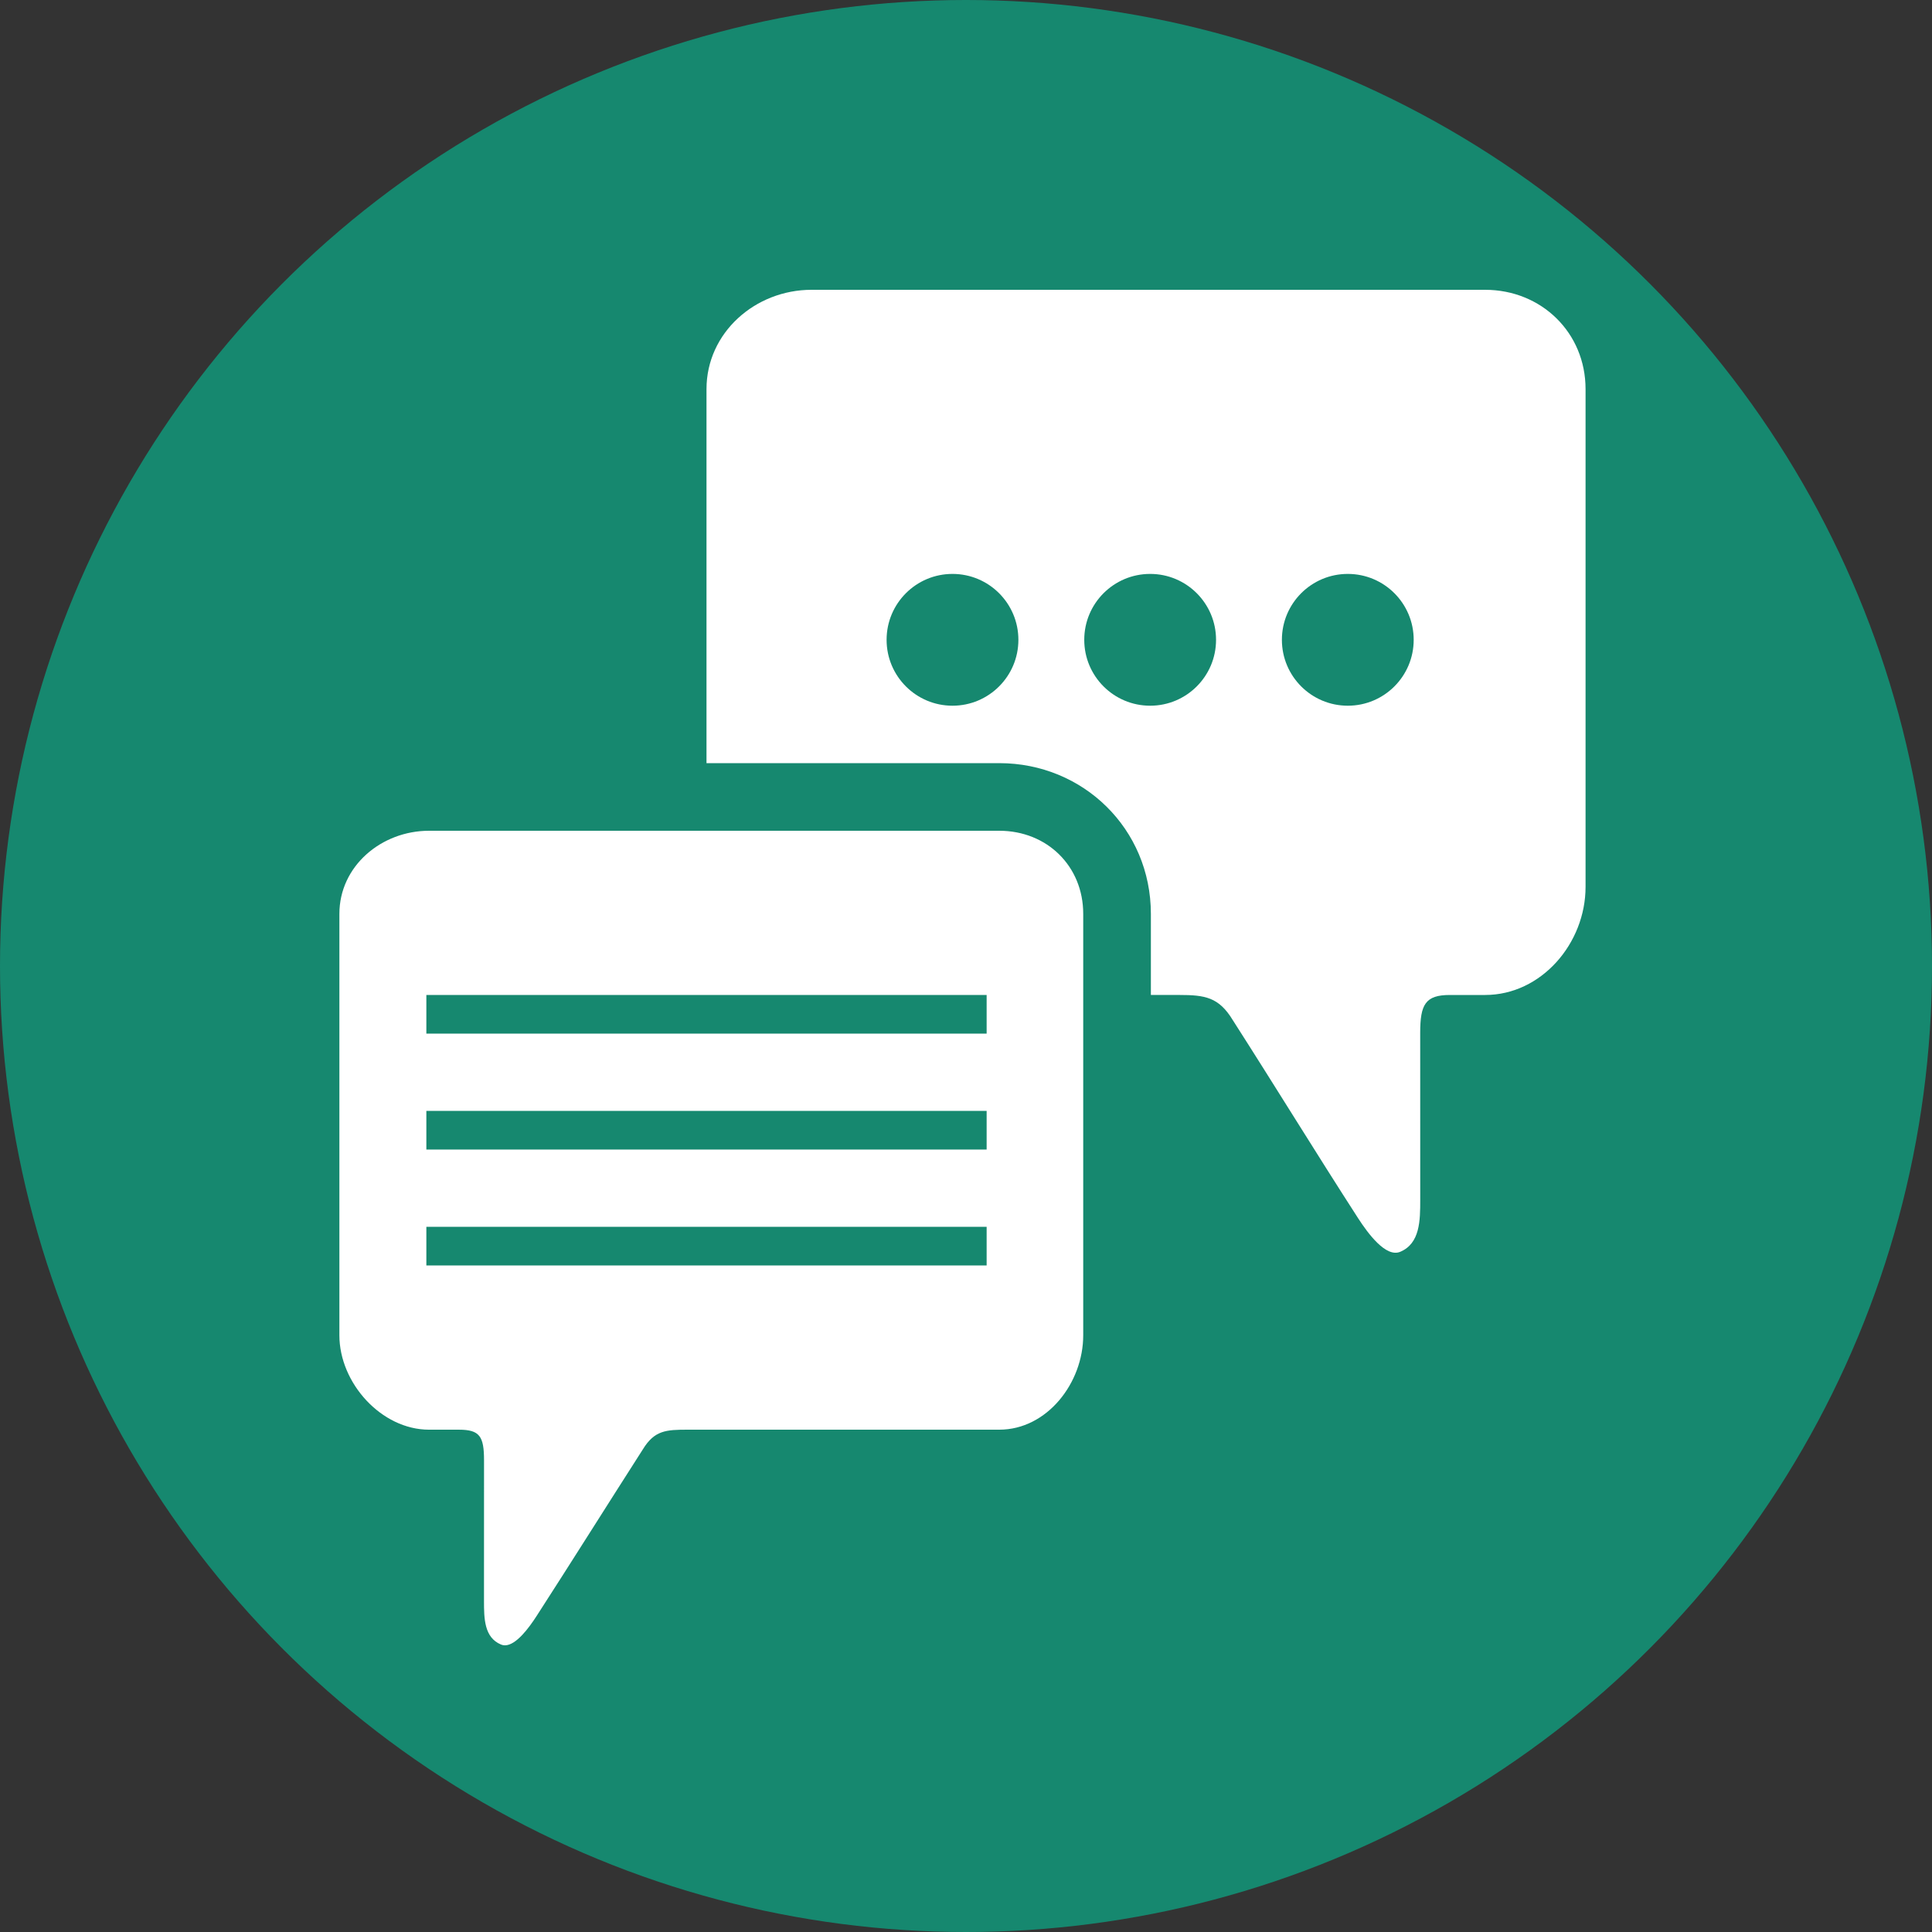
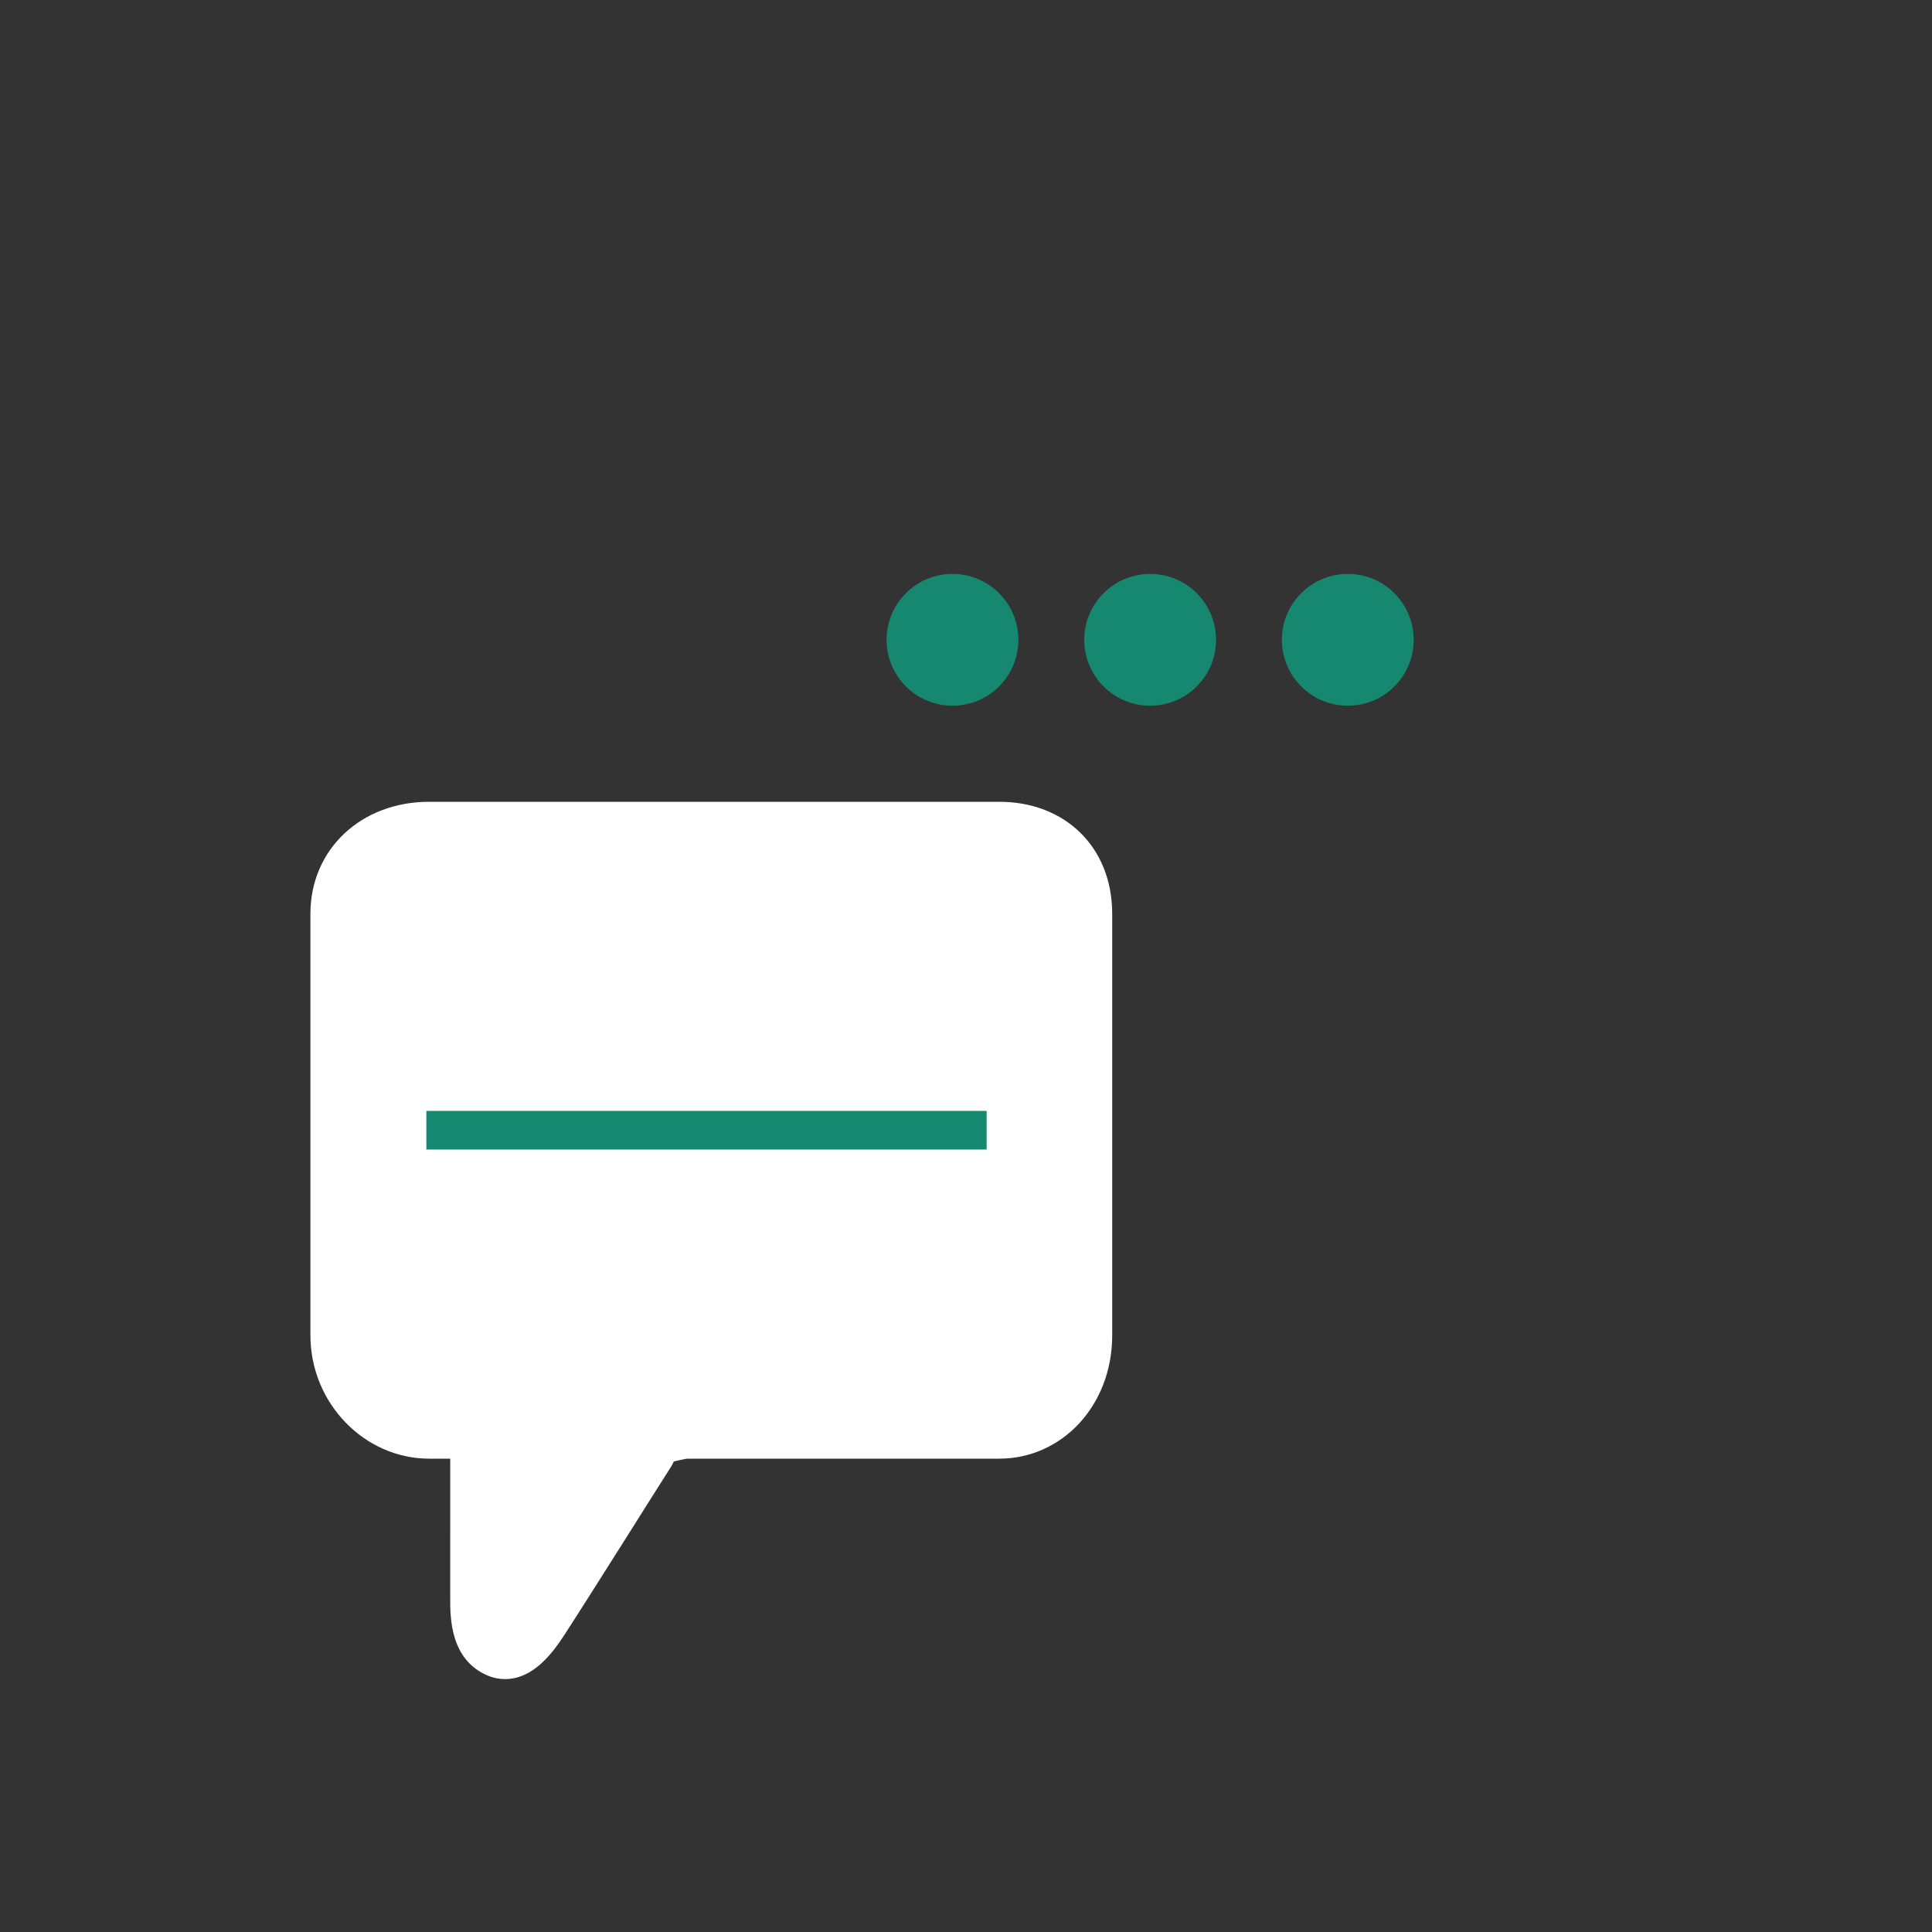
<svg xmlns="http://www.w3.org/2000/svg" version="1.1" id="Layer_1" x="0px" y="0px" width="120px" height="120px" viewBox="0 0 120 120" enable-background="new 0 0 120 120" xml:space="preserve">
  <rect x="0" y="0" width="120" height="120" fill="#333333" stroke="none" />
  <g>
-     <circle fill="#16886F" cx="60" cy="60" r="60" />
    <g>
      <g>
-         <path fill="#FFFFFF" d="M50.408,18h41.833c3.5,0,6.241,2.665,6.241,6.167v30.919c0,3.502-2.741,6.714-6.241,6.714h-2.188     c-1.528,0-1.842,0.595-1.842,2.354c0,3.696,0.002,6.883,0.002,10.367c0,1.285-0.008,2.715-1.246,3.232     c-0.884,0.368-1.99-1.123-2.618-2.096c-2.628-4.073-5.058-8.045-7.788-12.31c-0.858-1.408-1.714-1.548-3.321-1.548h-1.424H50.408     c-3.501,0-6.526-3.212-6.526-6.714V24.167C43.882,20.665,46.906,18,50.408,18z" />
        <g>
          <circle fill="#16886F" cx="83.714" cy="39.74" r="4.093" />
          <circle fill="#16886F" cx="71.438" cy="39.74" r="4.093" />
          <circle fill="#16886F" cx="59.161" cy="39.74" r="4.093" />
        </g>
      </g>
      <g>
        <g>
          <path fill="#FFFFFF" d="M31.361,104.291c-0.363,0-0.717-0.07-1.051-0.21c-2.347-0.979-2.347-3.598-2.347-4.791l0.002-8.69      h-1.313c-4.007,0-7.372-3.436-7.372-7.664V56.761c0.001-4.015,3.154-6.961,7.373-6.961h35.413c4.083,0,7.015,2.813,7.015,6.961      v26.175c0,4.377-3.131,7.664-7.015,7.664H42.739c-0.214,0-0.691,0.137-0.883,0.173c-0.028,0.032-0.073,0.162-0.135,0.263      c-1.029,1.607-1.985,3.148-2.928,4.636c-1.229,1.937-2.435,3.857-3.695,5.811C34.259,102.783,33.076,104.291,31.361,104.291z" />
-           <path fill="#16886F" d="M62.066,51.6c2.964,0,5.215,2.197,5.215,5.161v26.175c0,2.963-2.25,5.864-5.215,5.864H43.945h-1.206      c-1.361,0-2.085,0.033-2.812,1.225c-2.312,3.611-4.369,6.893-6.594,10.342c-0.475,0.737-1.275,1.828-1.973,1.828      c-0.083,0-0.163-0.017-0.243-0.05c-1.048-0.438-1.055-1.631-1.055-2.716c0-2.95,0.002-5.597,0.002-8.726      c0-1.488-0.266-1.902-1.56-1.902h-1.853c-2.963,0-5.571-2.9-5.571-5.864V56.761c0-2.964,2.608-5.161,5.571-5.161h35.229       M62.066,47.4H26.653c-5.396,0-9.771,4.169-9.771,9.361v26.175c0,5.165,4.2,9.569,9,10.004v2.246l-0.01,4.241      c0,1.255-0.005,5.075,3.635,6.592c0.59,0.246,1.214,0.371,1.857,0.371c3.079,0,4.837-2.727,5.5-3.752      c1.267-1.964,2.451-3.819,3.706-5.796c0.8-1.263,1.609-2.643,2.45-3.843h0.926h18.122c5.041,0,9.415-4.529,9.415-10.064V56.761      C71.482,51.482,67.28,47.4,62.066,47.4L62.066,47.4z" />
        </g>
      </g>
      <g>
-         <rect x="26.482" y="76.2" fill="#16886F" width="34.8" height="2.4" />
        <rect x="26.482" y="69" fill="#16886F" width="34.8" height="2.4" />
-         <rect x="26.482" y="61.8" fill="#16886F" width="34.8" height="2.4" />
      </g>
    </g>
  </g>
</svg>